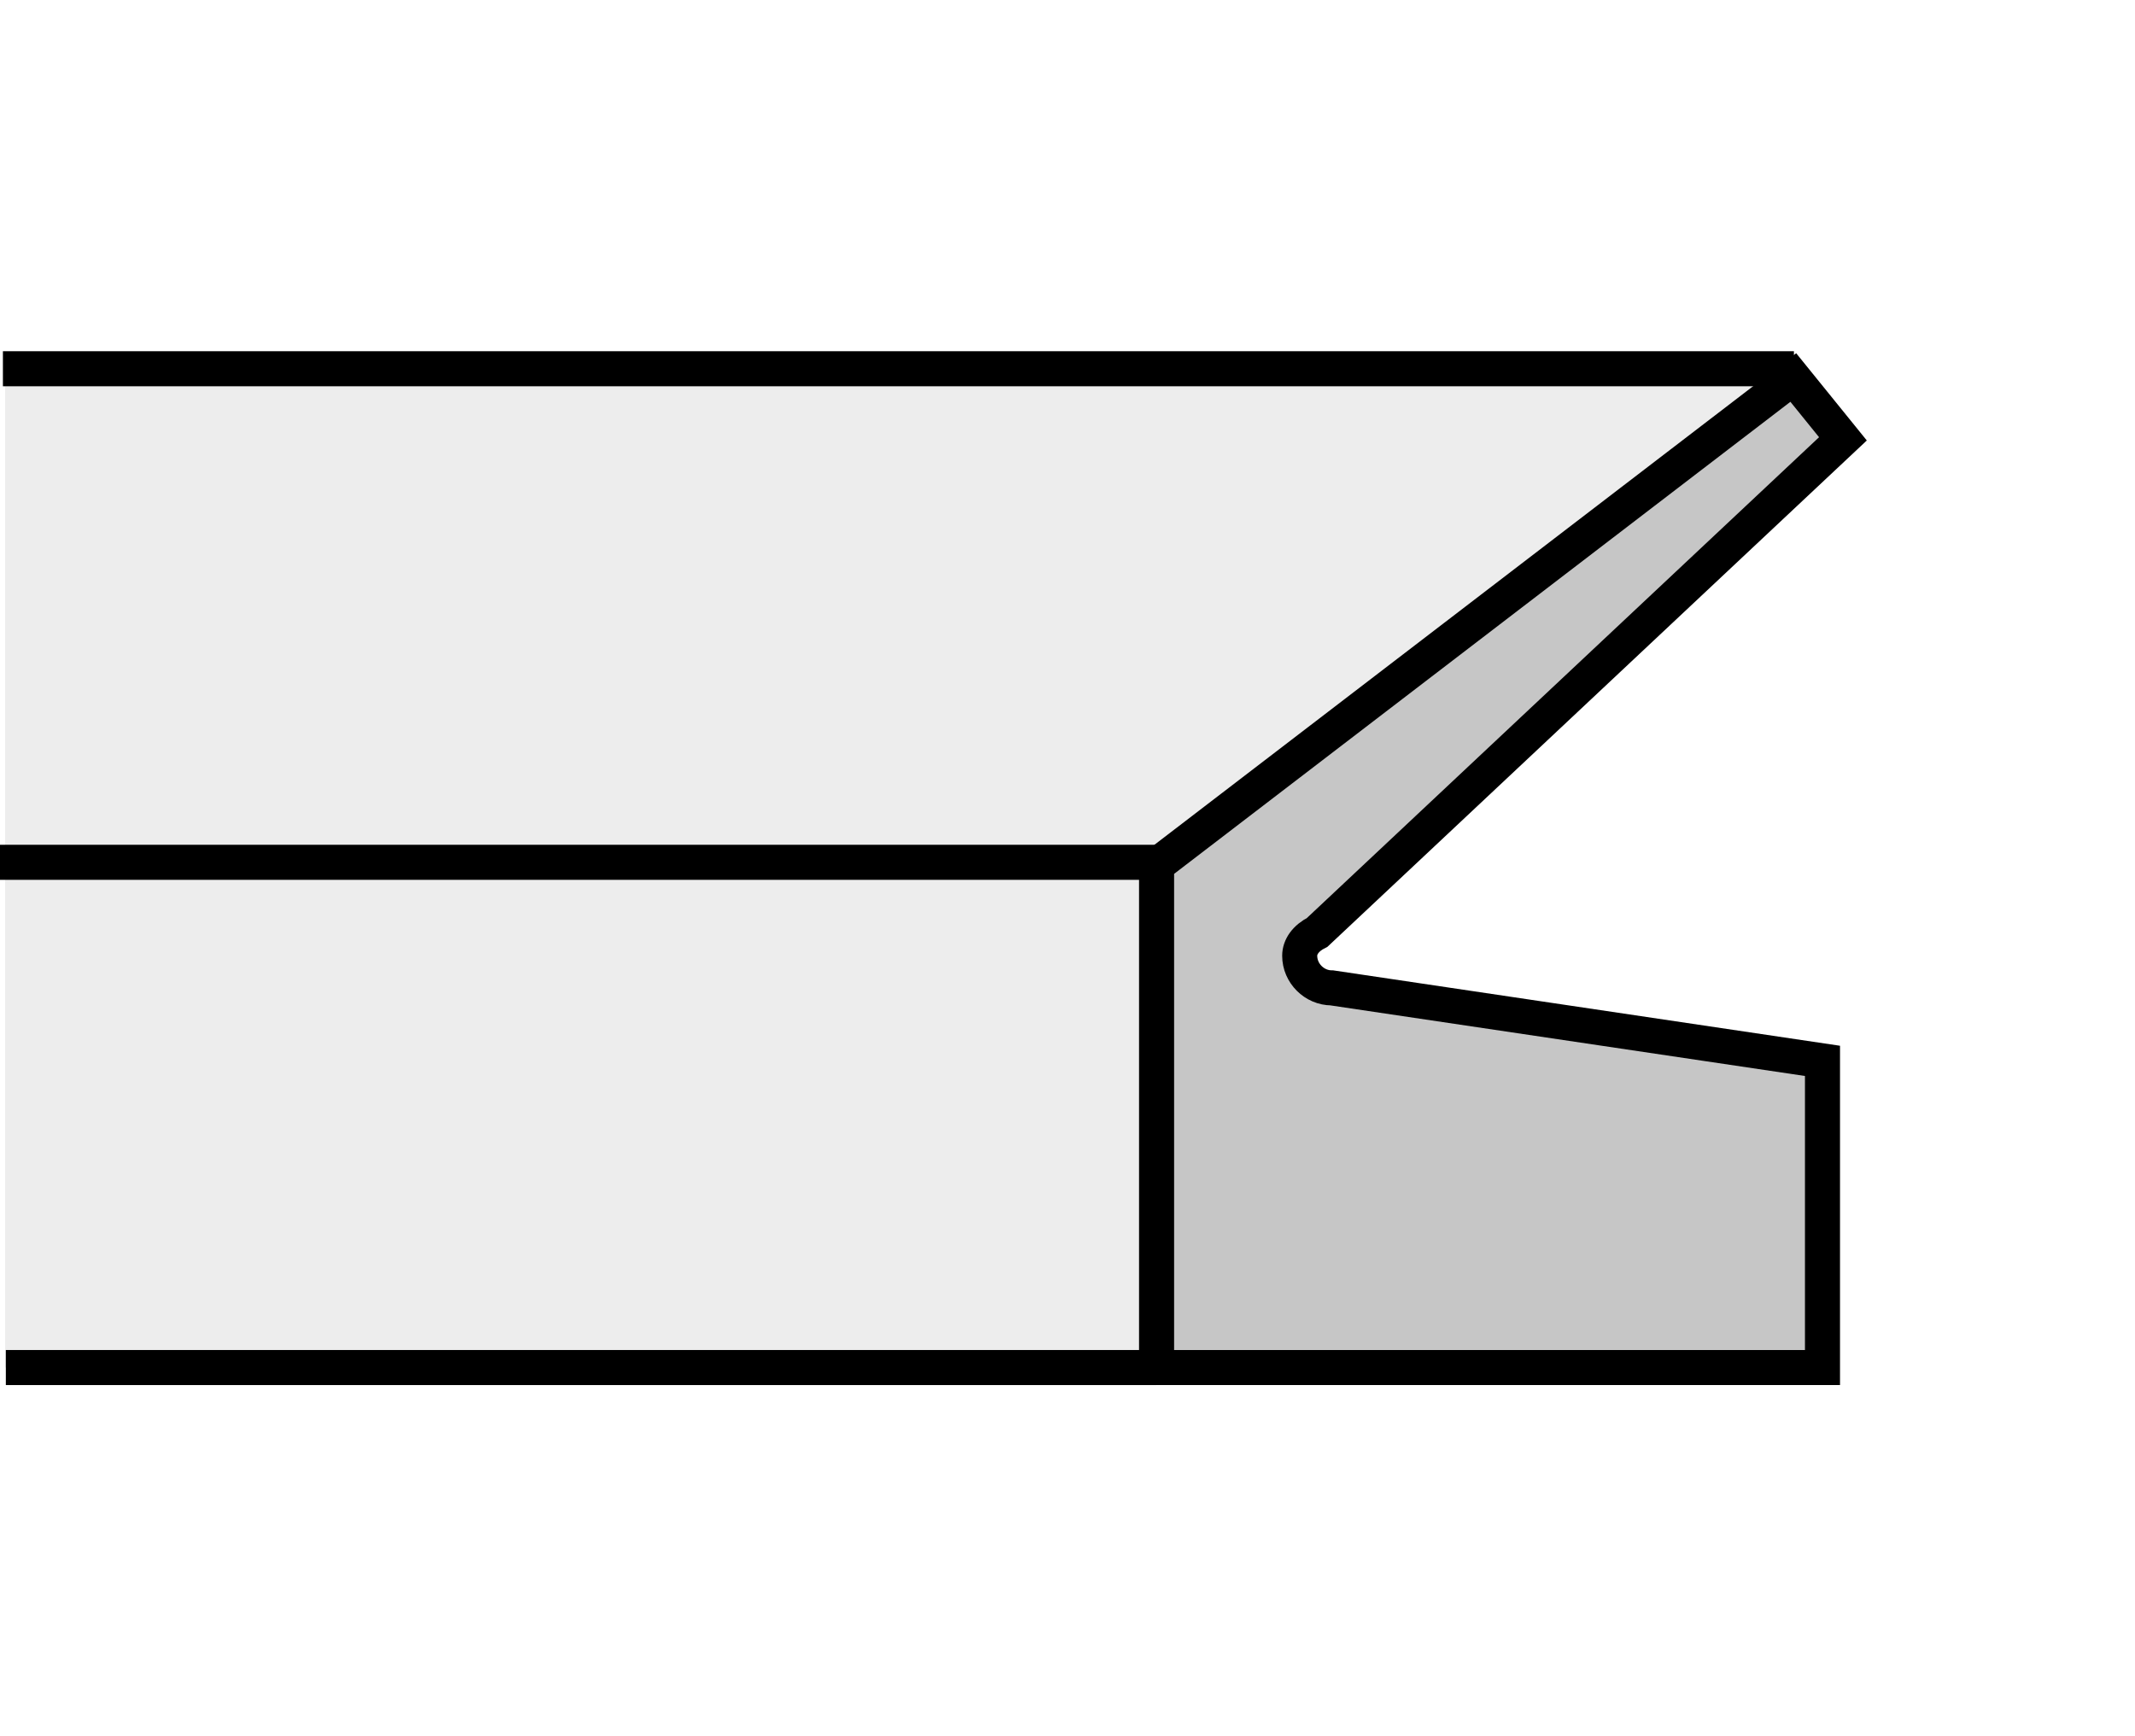
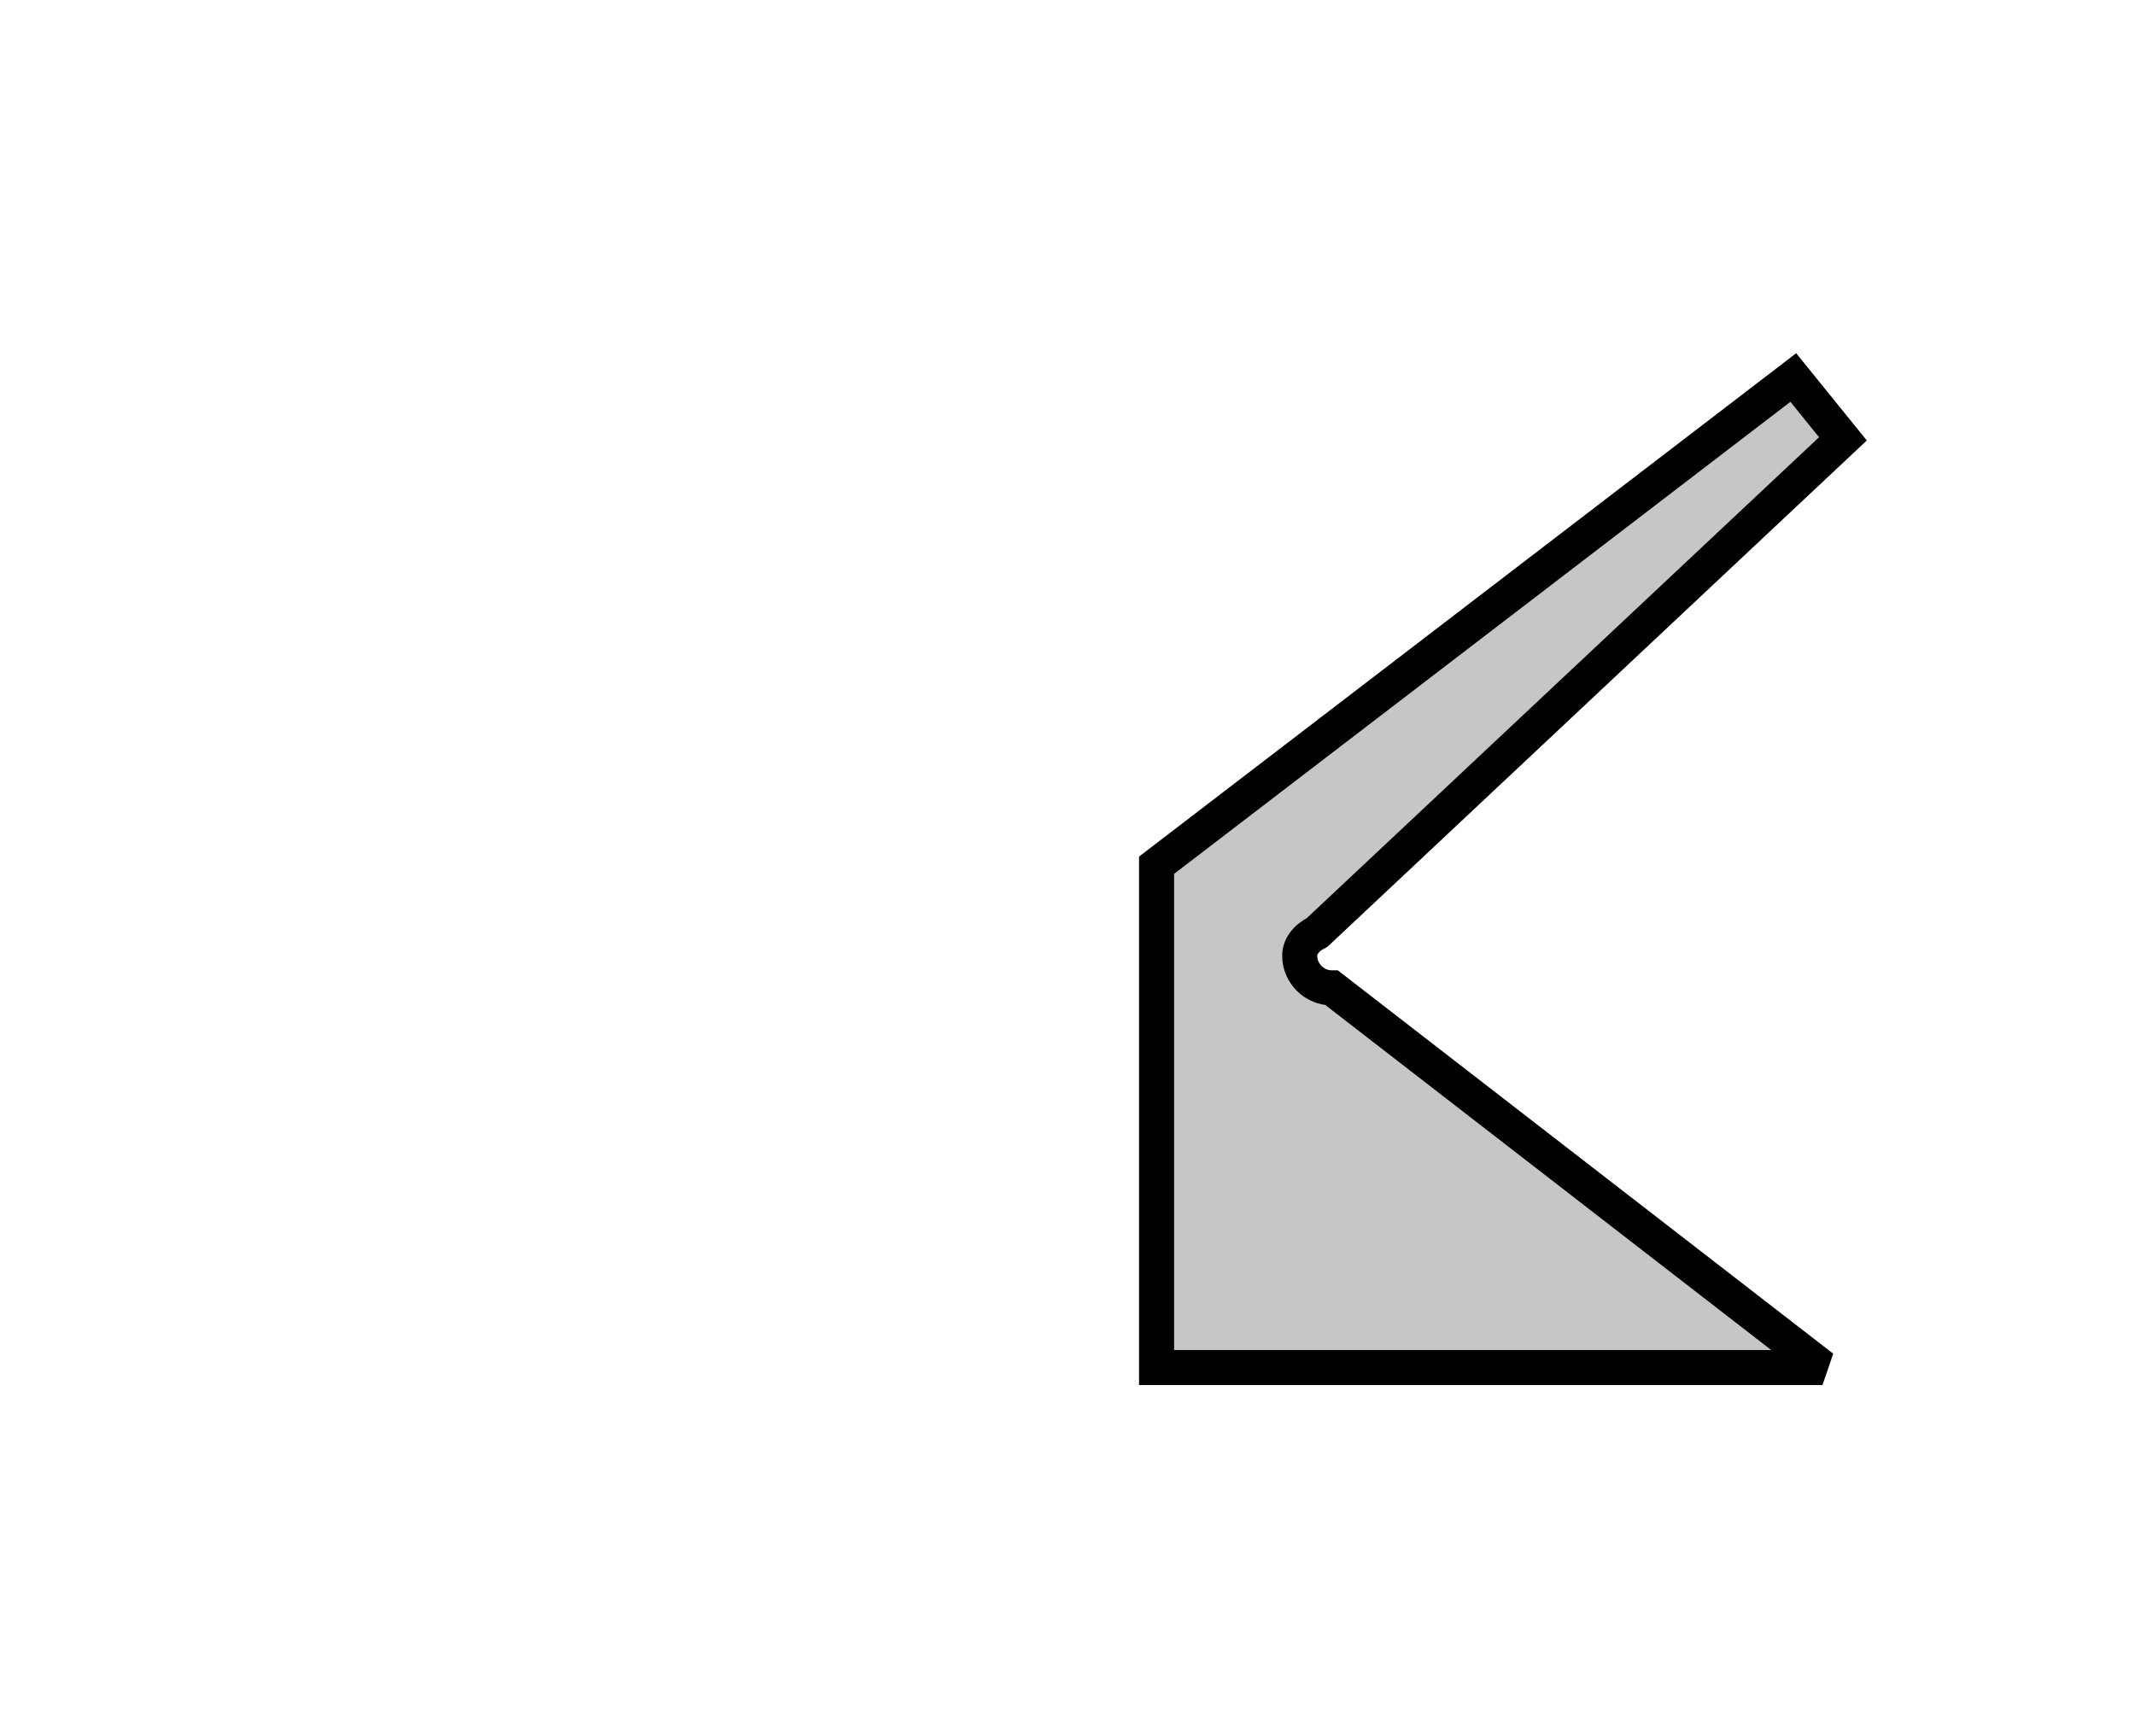
<svg xmlns="http://www.w3.org/2000/svg" version="1.1" id="Layer_1" x="0px" y="0px" width="300px" height="244px" viewBox="0 0 300 244" enable-background="new 0 0 300 244" xml:space="preserve">
  <rect fill="#FFFFFF" width="300" height="244" />
  <g>
-     <path fill-rule="evenodd" clip-rule="evenodd" fill="#EDEDED" d="M187.143,138.826c-2.467,0-4.515-2.055-4.515-4.515   c0-1.23,0.818-2.46,2.46-3.284L258.96,61.67l-6.975-8.617L0.712,52.914V192.18h255.376v-43.095L187.143,138.826L187.143,138.826z" />
-     <path fill-rule="evenodd" clip-rule="evenodd" fill="#C6C6C6" stroke="#000000" stroke-width="4.926" stroke-miterlimit="2.613" d="   M187.143,138.826c-2.461,0-4.515-2.055-4.515-4.515c0-1.23,0.818-2.46,2.46-3.284L258.96,61.67l-6.975-8.617l-89.469,68.536v70.59   h93.571v-43.095L187.143,138.826L187.143,138.826z" />
-     <path fill="none" stroke="#000000" stroke-width="4.926" stroke-miterlimit="2.613" d="M252.075,51.82H0.409 M163.34,121.18H0    M162.517,192.18H0.821" />
+     <path fill-rule="evenodd" clip-rule="evenodd" fill="#C6C6C6" stroke="#000000" stroke-width="4.926" stroke-miterlimit="2.613" d="   M187.143,138.826c-2.461,0-4.515-2.055-4.515-4.515c0-1.23,0.818-2.46,2.46-3.284L258.96,61.67l-6.975-8.617l-89.469,68.536v70.59   h93.571L187.143,138.826L187.143,138.826z" />
  </g>
</svg>